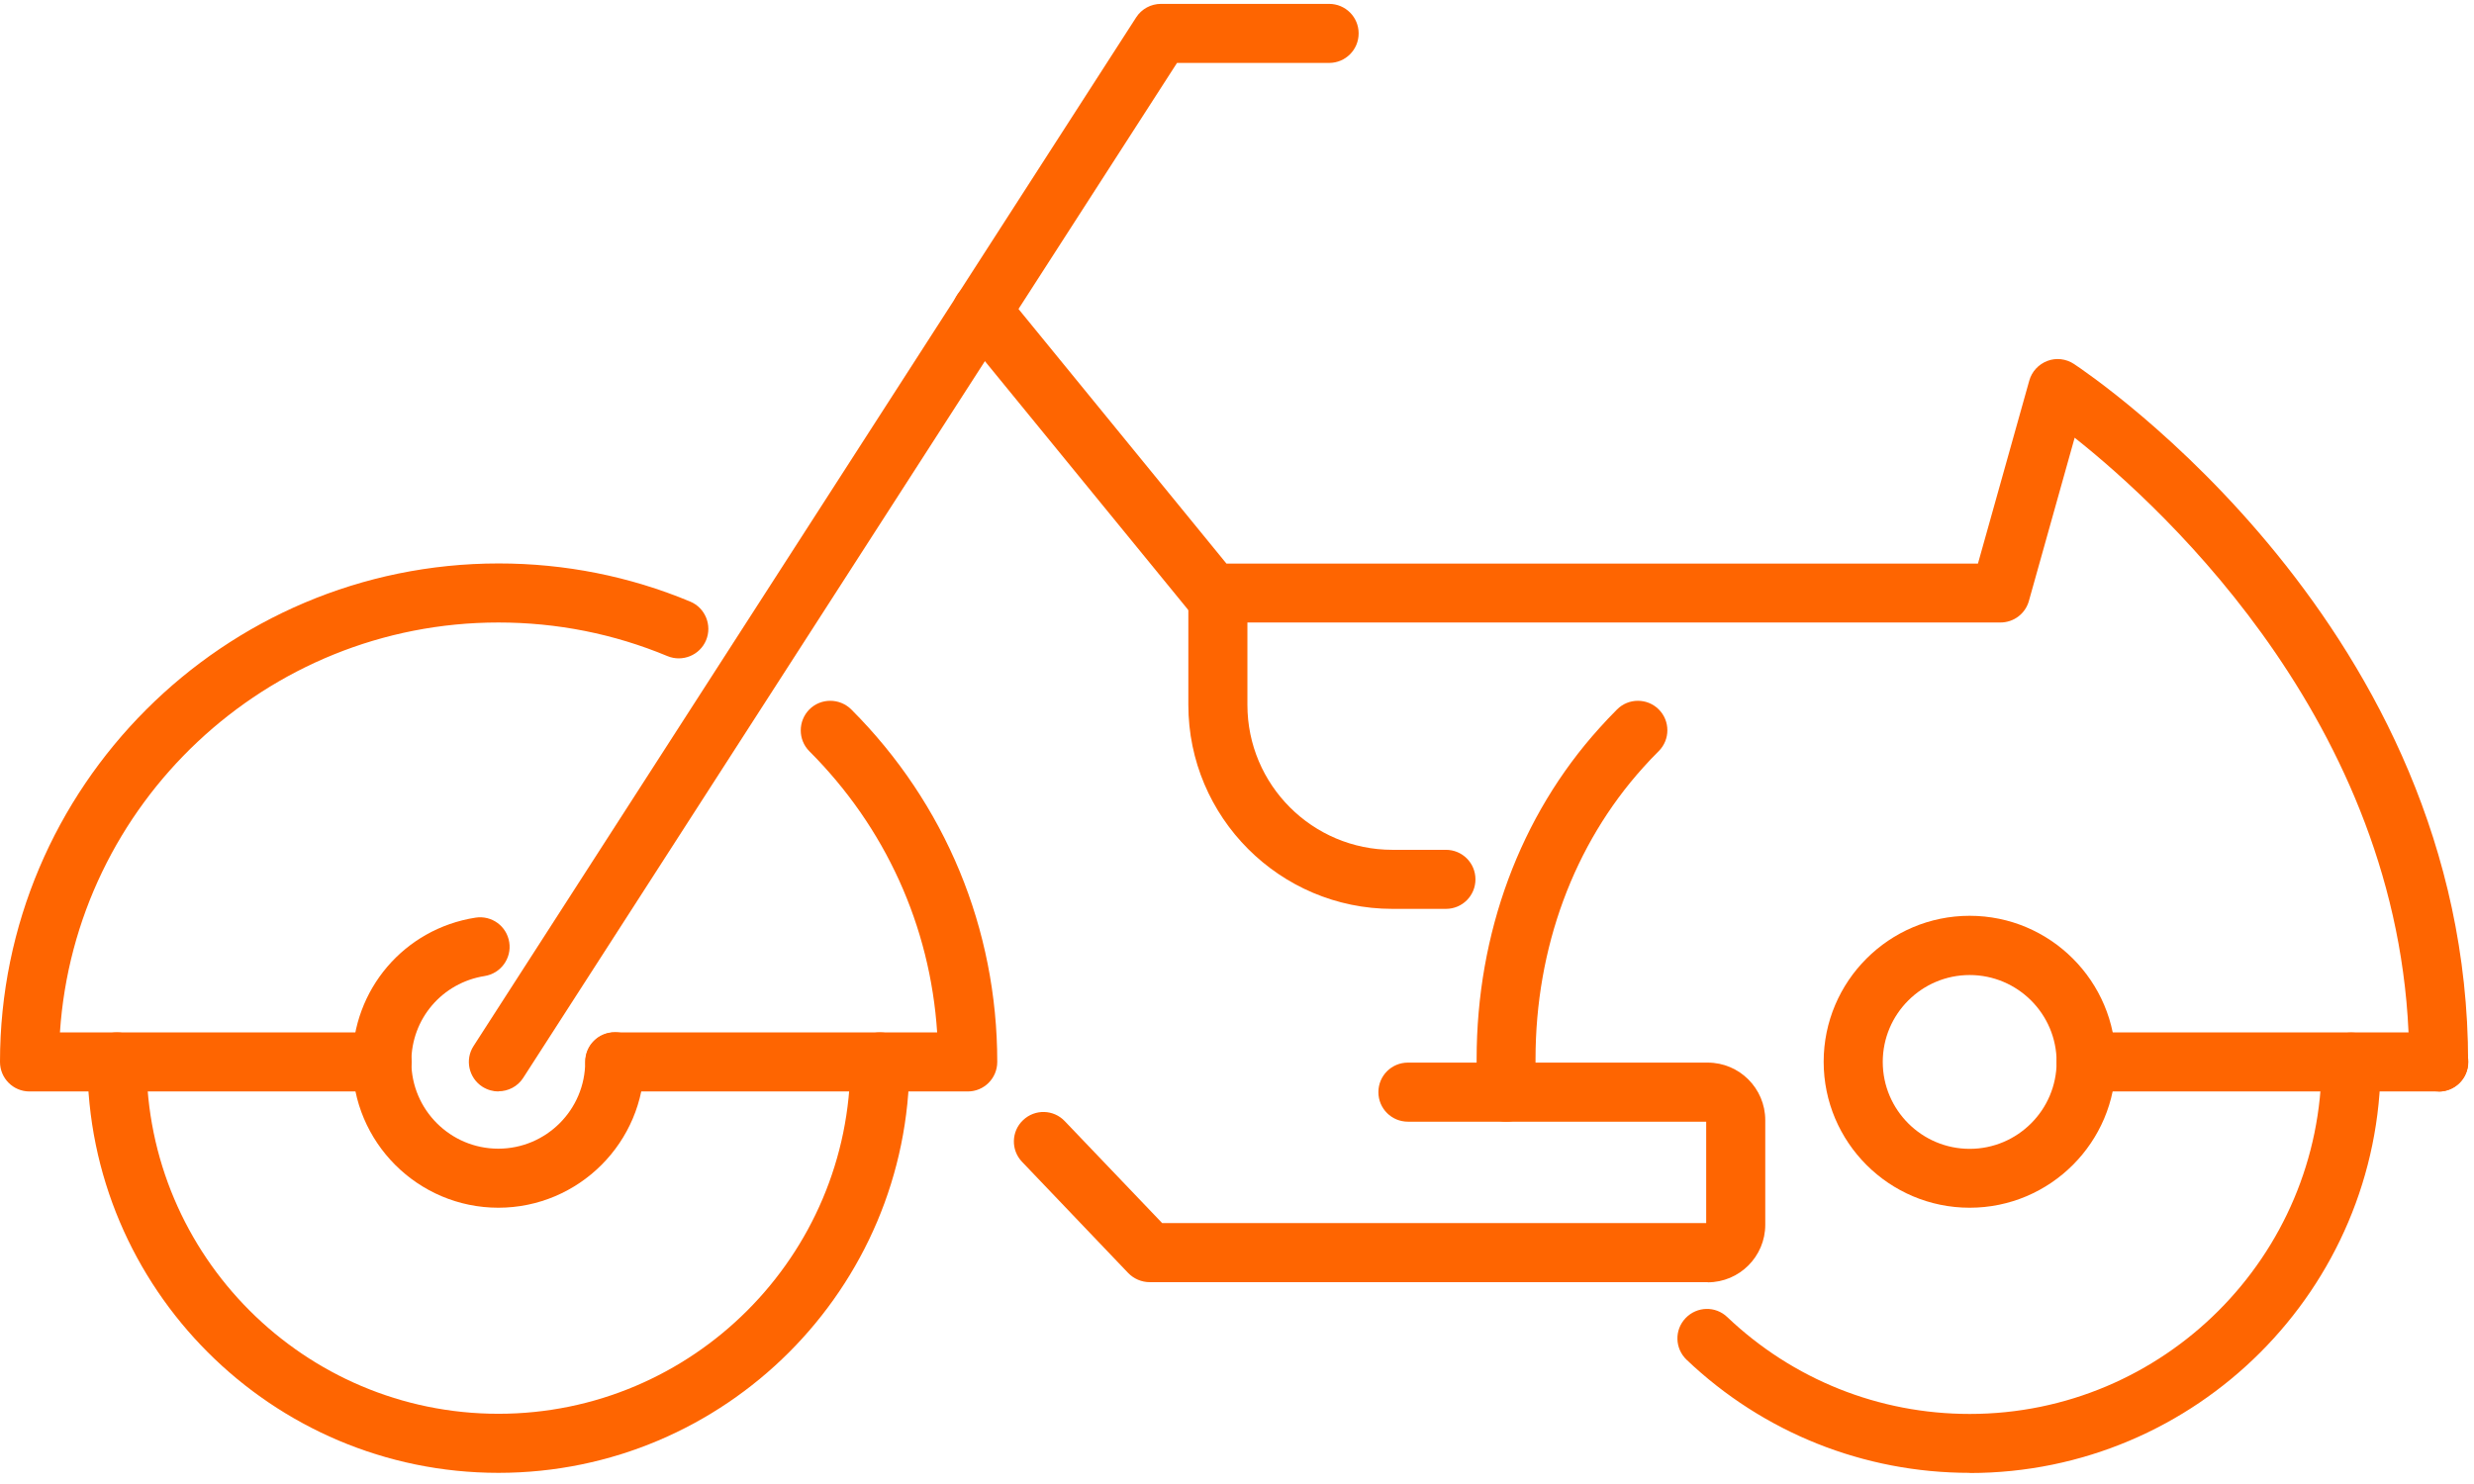
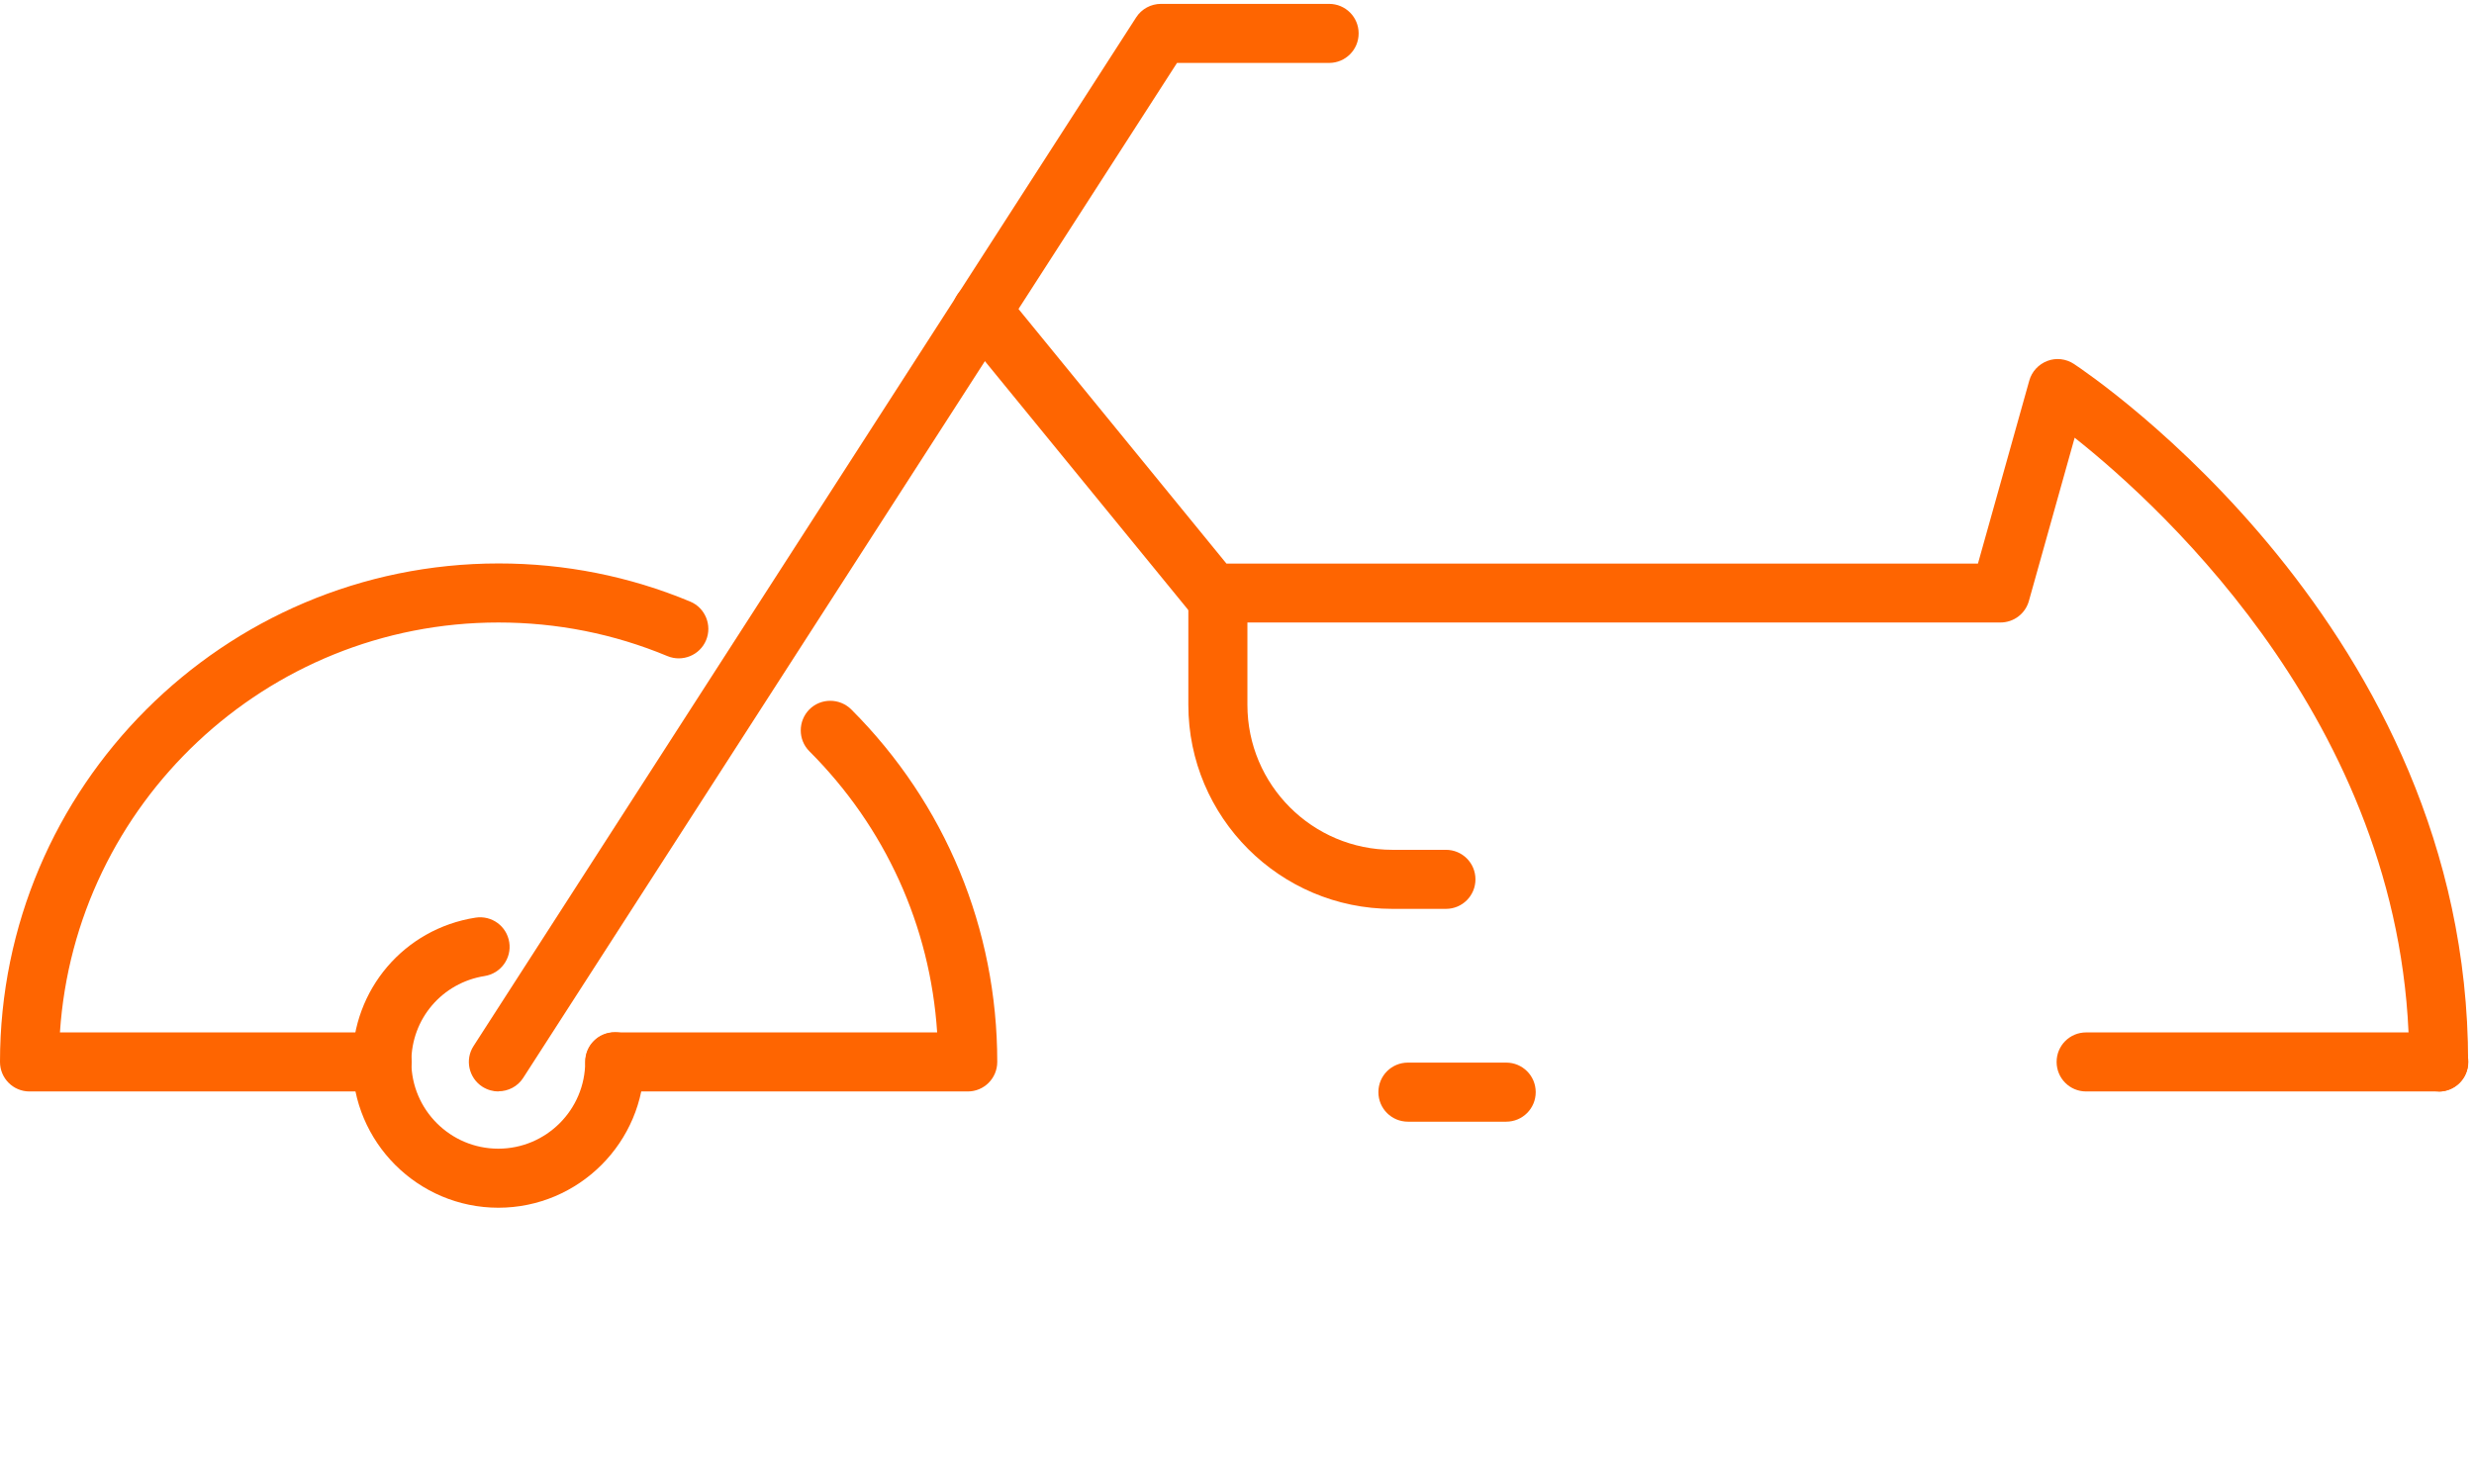
<svg xmlns="http://www.w3.org/2000/svg" width="120" height="72" viewBox="0 0 120 72" fill="none">
-   <path d="M24.177 71.459C13.181 71.459 4.24 62.518 4.24 51.522C4.24 50.728 4.879 50.09 5.673 50.09C6.467 50.09 7.106 50.728 7.106 51.522C7.106 60.938 14.761 68.593 24.177 68.593C33.592 68.593 41.247 60.938 41.247 51.522C41.247 50.728 41.886 50.09 42.68 50.09C43.474 50.09 44.113 50.728 44.113 51.522C44.113 62.518 35.172 71.459 24.177 71.459Z" fill="#FE6501" />
  <path d="M46.93 52.955H29.826C29.032 52.955 28.394 52.316 28.394 51.522C28.394 50.728 29.032 50.09 29.826 50.09H45.456C45.12 44.931 42.943 40.134 39.258 36.449C38.701 35.893 38.701 34.984 39.258 34.419C39.815 33.862 40.724 33.862 41.289 34.419C45.857 38.987 48.371 45.062 48.371 51.522C48.371 52.316 47.732 52.955 46.938 52.955H46.93Z" fill="#FE6501" />
  <path d="M18.536 52.955H1.433C0.639 52.955 0 52.316 0 51.522C0 38.185 10.848 27.337 24.186 27.337C27.403 27.337 30.531 27.959 33.478 29.187C34.207 29.49 34.551 30.333 34.248 31.062C33.945 31.791 33.102 32.135 32.373 31.832C29.777 30.751 27.018 30.202 24.177 30.202C12.903 30.202 3.643 38.996 2.907 50.09H18.536C19.33 50.09 19.969 50.728 19.969 51.522C19.969 52.316 19.33 52.955 18.536 52.955Z" fill="#FE6501" />
  <path d="M24.177 58.596C20.271 58.596 17.095 55.419 17.095 51.514C17.095 48.01 19.608 45.062 23.063 44.522C23.849 44.399 24.578 44.931 24.701 45.717C24.824 46.495 24.291 47.232 23.505 47.355C21.45 47.682 19.952 49.426 19.952 51.514C19.952 53.839 21.843 55.731 24.169 55.731C26.494 55.731 28.385 53.839 28.385 51.514C28.385 50.72 29.024 50.081 29.818 50.081C30.612 50.081 31.251 50.72 31.251 51.514C31.251 55.419 28.074 58.596 24.169 58.596H24.177Z" fill="#FE6501" />
-   <path d="M95.538 71.459C90.405 71.459 85.525 69.51 81.808 65.973C81.235 65.424 81.21 64.524 81.759 63.951C82.307 63.378 83.208 63.353 83.781 63.902C86.966 66.931 91.141 68.601 95.538 68.601C104.954 68.601 112.609 60.946 112.609 51.531C112.609 50.736 113.247 50.098 114.042 50.098C114.836 50.098 115.474 50.736 115.474 51.531C115.474 62.526 106.534 71.467 95.538 71.467V71.459Z" fill="#FE6501" />
  <path d="M118.291 52.955H101.188C100.393 52.955 99.755 52.316 99.755 51.522C99.755 50.728 100.393 50.09 101.188 50.09H118.291C119.085 50.09 119.724 50.728 119.724 51.522C119.724 52.316 119.085 52.955 118.291 52.955Z" fill="#FE6501" />
-   <path d="M82.84 62.207H55.764C55.371 62.207 54.994 62.043 54.724 61.765L49.574 56.369C49.026 55.796 49.05 54.887 49.623 54.347C50.197 53.798 51.105 53.823 51.646 54.396L56.37 59.341H82.758V54.421H73.056C72.261 54.421 71.623 53.782 71.623 52.988V51.383C71.623 45.283 73.735 39.577 77.575 35.328C77.853 35.017 78.14 34.714 78.435 34.419C78.991 33.862 79.9 33.862 80.457 34.419C81.014 34.976 81.014 35.884 80.457 36.441C80.195 36.703 79.941 36.965 79.696 37.243C76.339 40.969 74.48 45.988 74.48 51.383V51.555H82.831C84.371 51.555 85.623 52.808 85.623 54.347V59.423C85.623 60.962 84.371 62.215 82.831 62.215L82.84 62.207Z" fill="#FE6501" />
-   <path d="M95.538 58.596C91.633 58.596 88.456 55.419 88.456 51.514C88.456 47.609 91.633 44.432 95.538 44.432C99.444 44.432 102.62 47.609 102.62 51.514C102.62 55.419 99.444 58.596 95.538 58.596ZM95.538 47.306C93.213 47.306 91.322 49.197 91.322 51.522C91.322 53.847 93.213 55.739 95.538 55.739C97.863 55.739 99.755 53.847 99.755 51.522C99.755 49.197 97.863 47.306 95.538 47.306Z" fill="#FE6501" />
  <path d="M24.177 52.955C23.915 52.955 23.645 52.881 23.399 52.726C22.736 52.3 22.539 51.408 22.973 50.745L55.109 0.843C55.371 0.433 55.829 0.188 56.312 0.188H64.467C65.261 0.188 65.9 0.826 65.9 1.62C65.9 2.414 65.261 3.053 64.467 3.053H57.09L25.38 52.292C25.11 52.718 24.644 52.947 24.177 52.947V52.955Z" fill="#FE6501" />
  <path d="M118.29 52.955C117.496 52.955 116.857 52.316 116.857 51.522C116.857 35.573 105.018 24.717 100.63 21.237L98.411 29.154C98.239 29.777 97.674 30.202 97.028 30.202H58.817C58.383 30.202 57.982 30.006 57.704 29.678L46.52 15.989C46.02 15.375 46.11 14.475 46.724 13.975C47.339 13.476 48.239 13.566 48.739 14.18L59.489 27.345H95.939L98.428 18.47C98.55 18.028 98.878 17.676 99.304 17.512C99.729 17.348 100.213 17.405 100.597 17.659C101.375 18.175 119.715 30.489 119.715 51.531C119.715 52.325 119.076 52.963 118.282 52.963L118.29 52.955Z" fill="#FE6501" />
  <path d="M70.133 44.096H67.538C62.077 44.096 57.64 39.651 57.64 34.198V28.778C57.64 27.984 58.278 27.345 59.072 27.345C59.867 27.345 60.505 27.984 60.505 28.778V34.198C60.505 38.079 63.657 41.231 67.538 41.231H70.133C70.928 41.231 71.566 41.869 71.566 42.663C71.566 43.458 70.928 44.096 70.133 44.096Z" fill="#FE6501" />
  <path d="M73.056 54.421H68.291C67.497 54.421 66.858 53.782 66.858 52.988C66.858 52.194 67.497 51.555 68.291 51.555H73.056C73.85 51.555 74.489 52.194 74.489 52.988C74.489 53.782 73.85 54.421 73.056 54.421Z" fill="#FE6501" />
</svg>